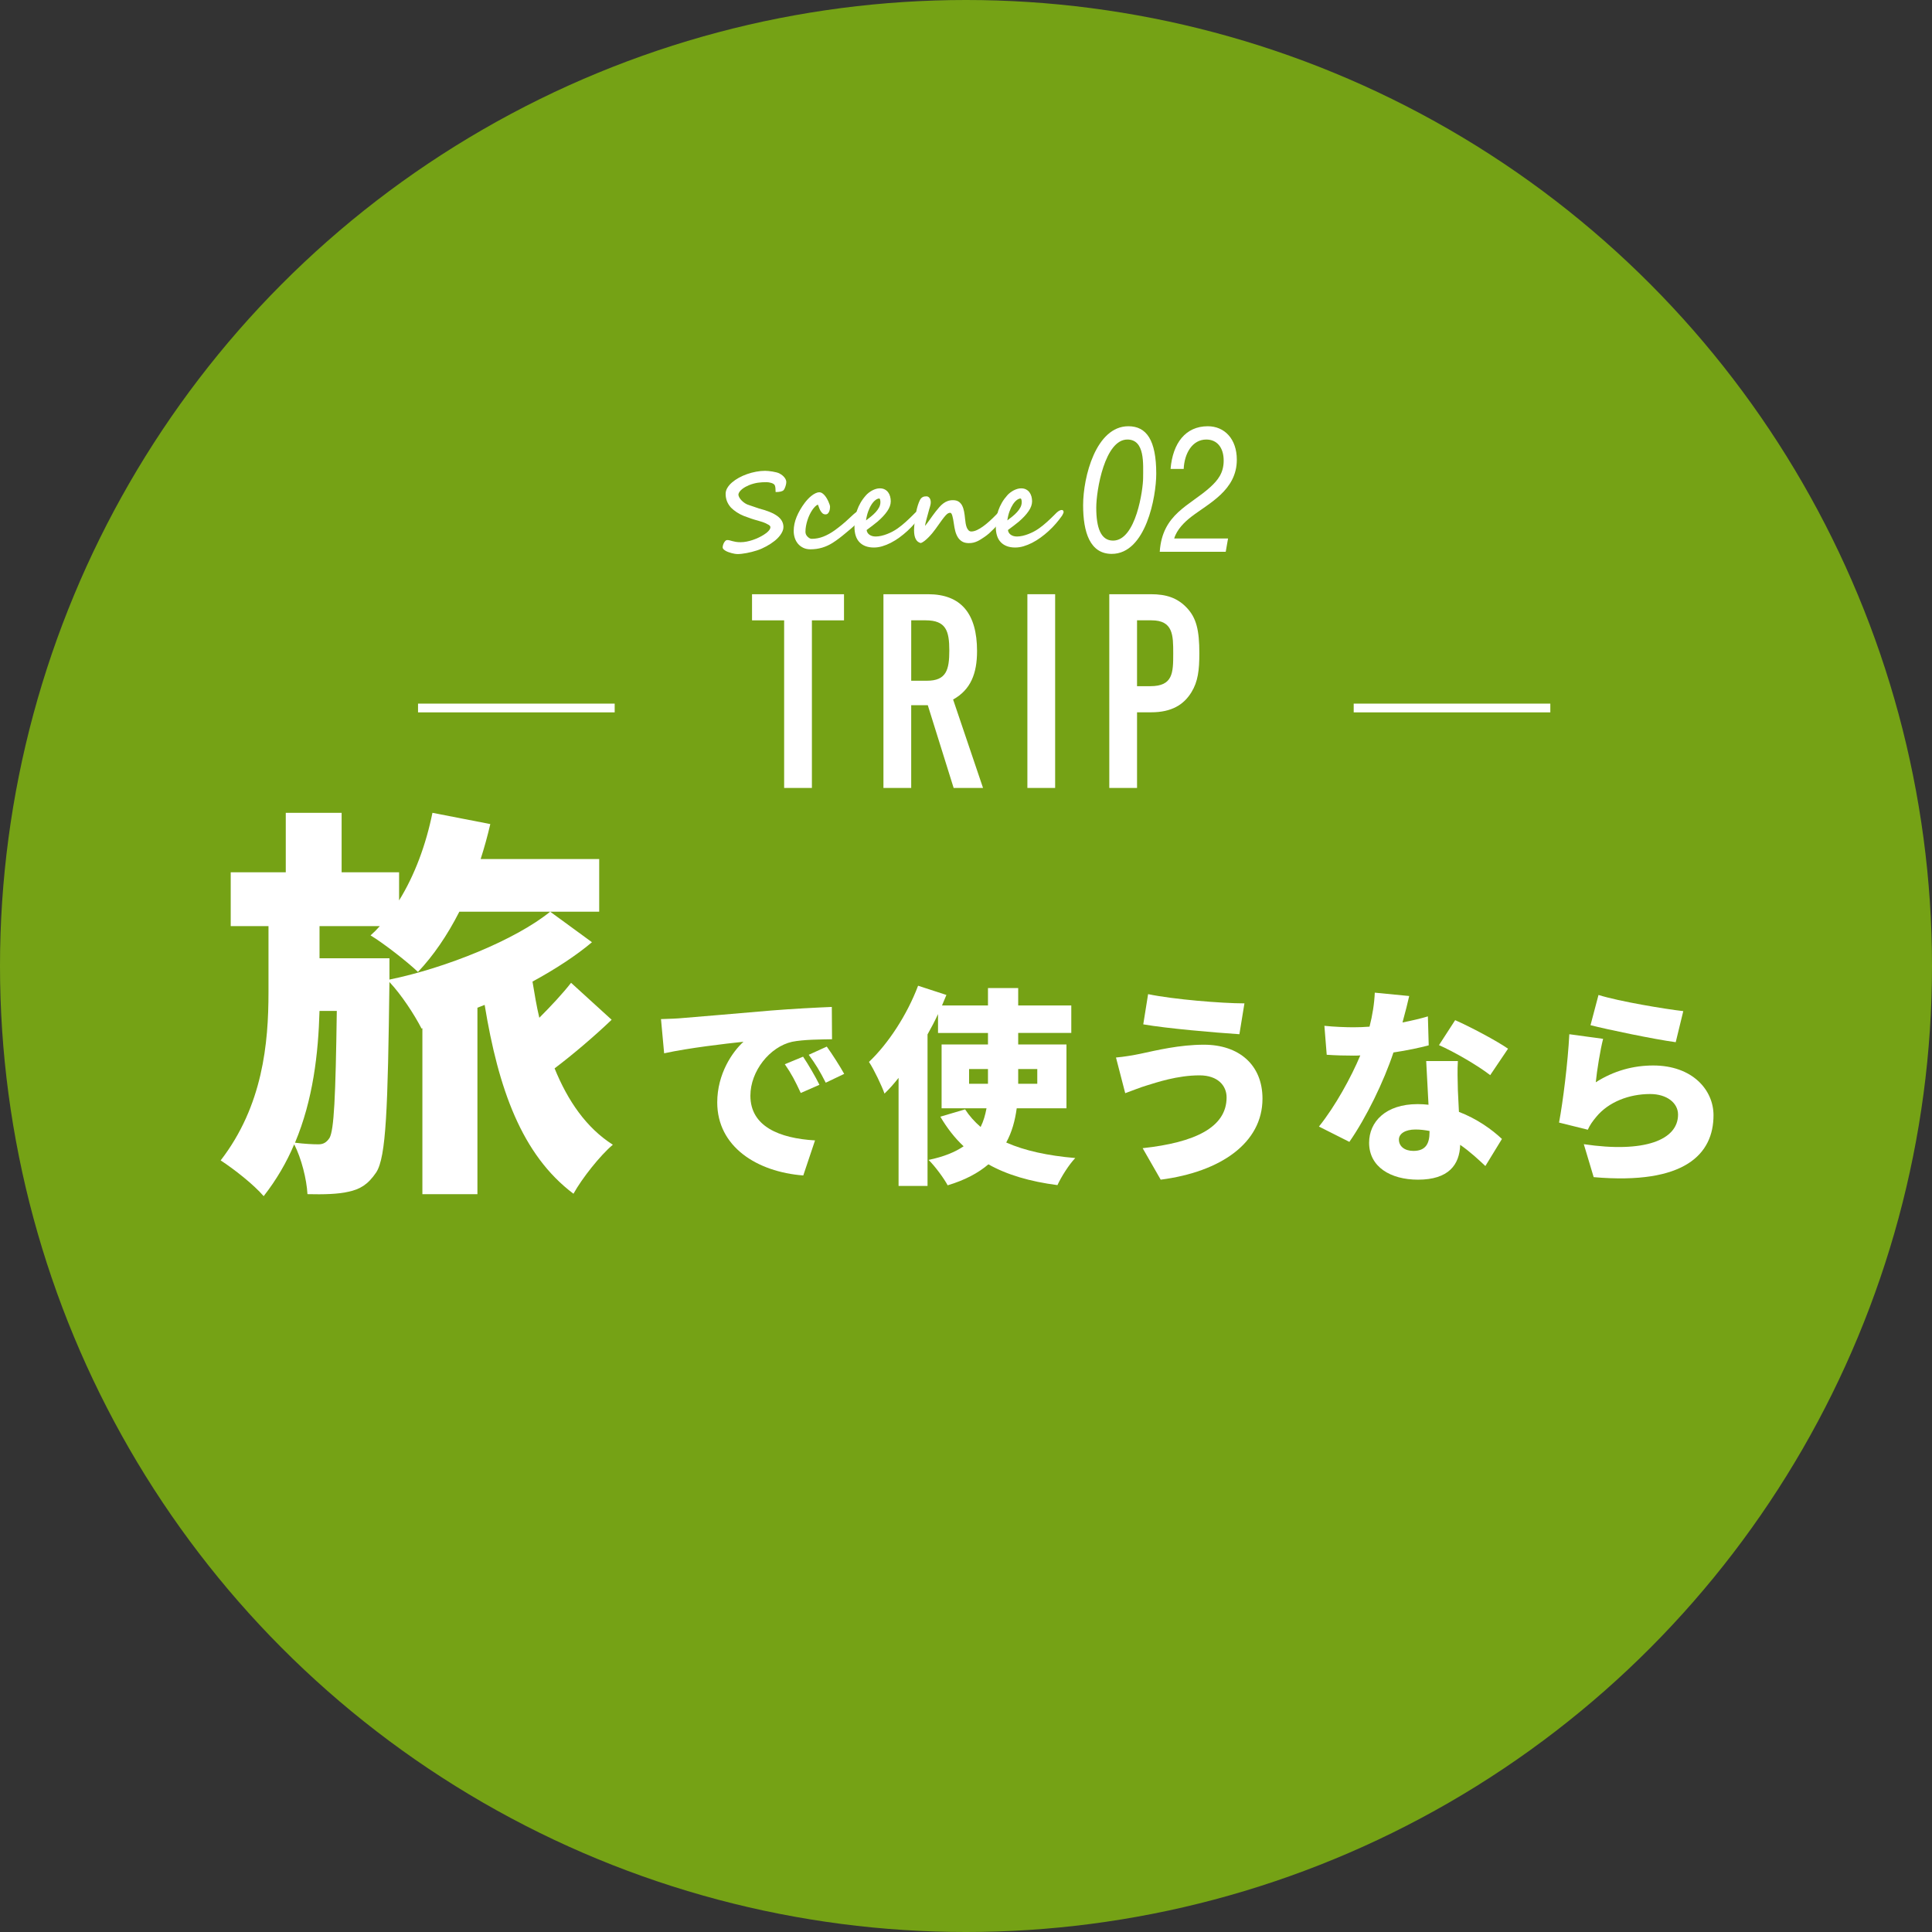
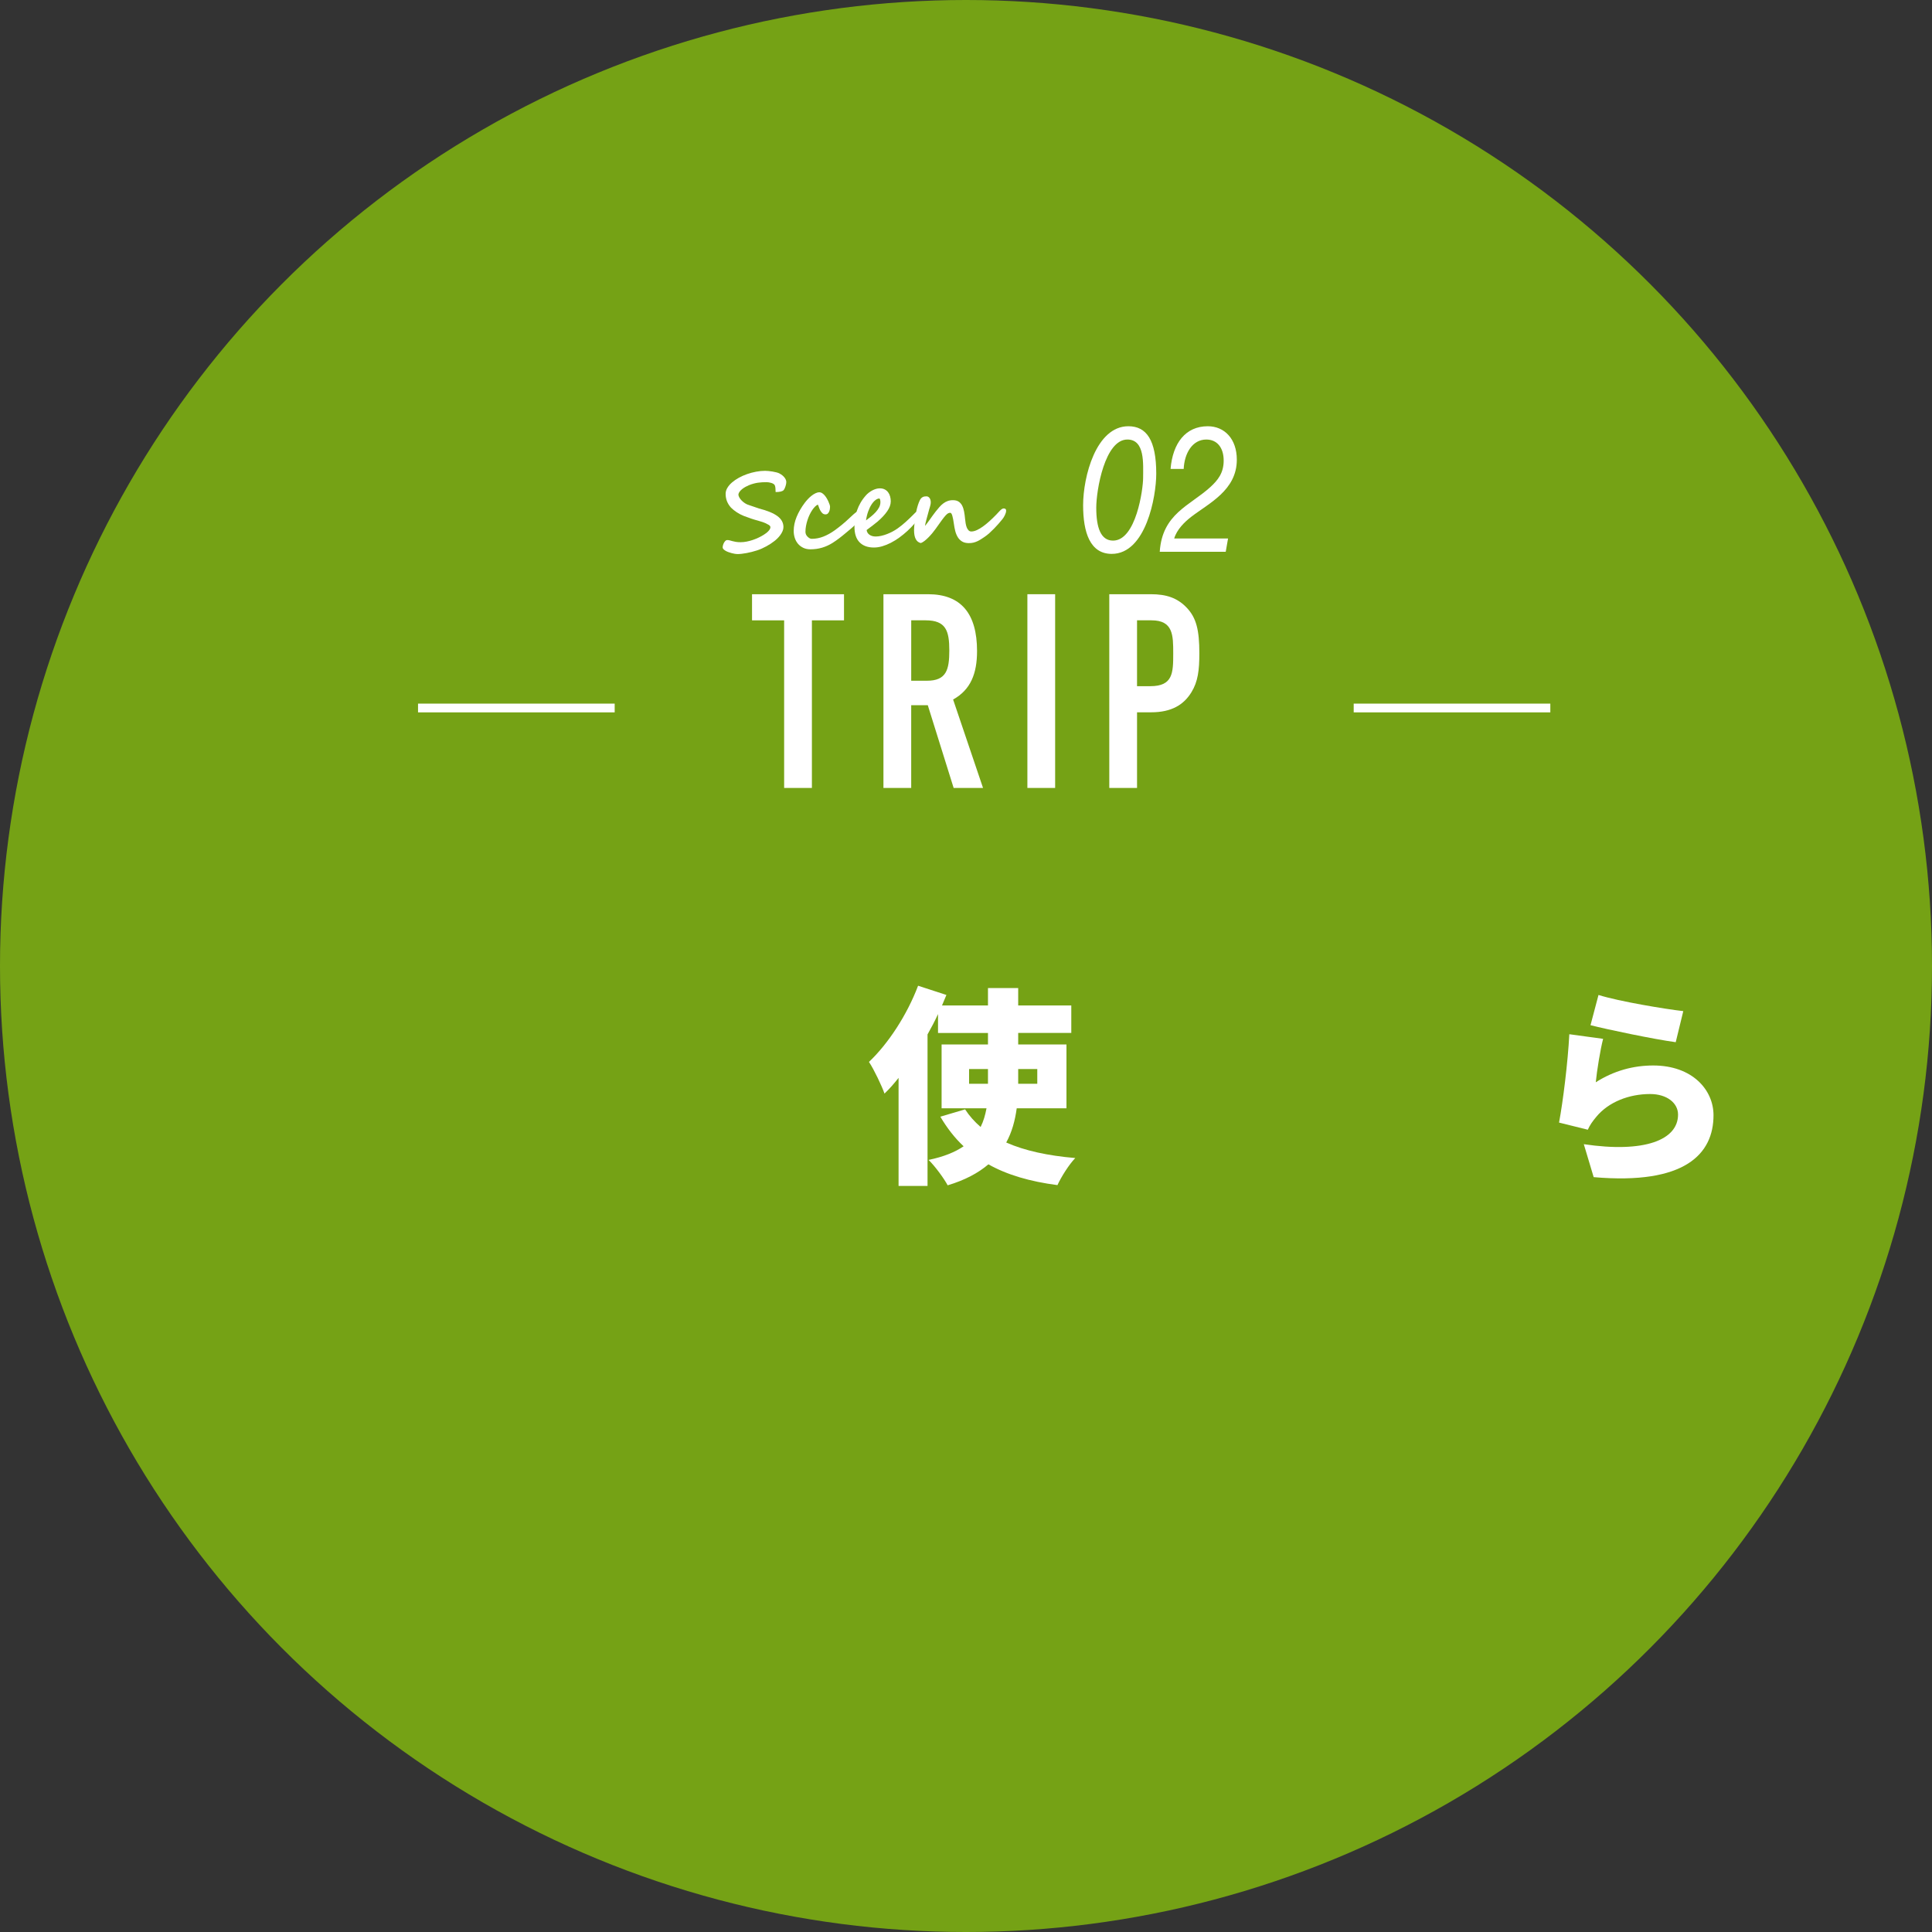
<svg xmlns="http://www.w3.org/2000/svg" version="1.1" id="レイヤー_1" width="356.609" height="356.61" viewBox="0 0 356.609 356.61" overflow="visible" enable-background="new 0 0 356.609 356.61" xml:space="preserve">
  <rect x="0" y="0" width="356.609" height="356.61" fill="#333333" stroke="none" />
  <g>
    <circle fill="#75A215" cx="178.305" cy="178.305" r="178.305" />
  </g>
  <g>
    <g>
      <g>
        <path fill="#FFFFFF" d="M145.135,88.979c0,0.091-0.012,0.205-0.033,0.336c-0.023,0.134-0.058,0.27-0.104,0.413     c-0.047,0.143-0.098,0.277-0.154,0.406c-0.057,0.129-0.121,0.233-0.193,0.313h0.009c-0.212,0.251-0.71,0.375-1.496,0.375     c0-0.284-0.011-0.529-0.035-0.738c-0.023-0.207-0.06-0.375-0.114-0.5c-0.046-0.105-0.129-0.195-0.248-0.268     c-0.118-0.073-0.252-0.131-0.401-0.178c-0.149-0.046-0.299-0.081-0.452-0.104c-0.152-0.023-0.284-0.034-0.397-0.034     c-0.284,0-0.561,0.006-0.831,0.019c-0.272,0.014-0.539,0.041-0.799,0.08c-0.262,0.04-0.527,0.096-0.794,0.169     c-0.268,0.072-0.542,0.166-0.819,0.276c-0.198,0.08-0.408,0.179-0.63,0.298c-0.22,0.12-0.427,0.252-0.618,0.401     c-0.191,0.148-0.356,0.311-0.49,0.486c-0.135,0.174-0.22,0.363-0.252,0.561l0.009-0.02c0,0.157,0.054,0.335,0.158,0.529     c0.104,0.195,0.25,0.387,0.43,0.574c0.181,0.189,0.392,0.361,0.629,0.516c0.237,0.155,0.489,0.269,0.753,0.342     c0.021,0.007,0.077,0.026,0.169,0.059c0.092,0.033,0.205,0.071,0.337,0.114s0.273,0.091,0.422,0.143     c0.148,0.052,0.287,0.102,0.416,0.145c0.129,0.042,0.237,0.079,0.328,0.108c0.088,0.03,0.139,0.048,0.152,0.055     c1.533,0.39,2.67,0.858,3.41,1.406c0.74,0.549,1.11,1.224,1.11,2.022c0,0.258-0.056,0.515-0.169,0.769     c-0.112,0.254-0.253,0.497-0.425,0.729c-0.171,0.23-0.358,0.444-0.561,0.639c-0.201,0.195-0.391,0.358-0.569,0.49l0.009-0.009     c-0.192,0.151-0.409,0.307-0.649,0.465c-0.241,0.158-0.501,0.314-0.778,0.465c-0.278,0.151-0.566,0.294-0.862,0.427     c-0.296,0.132-0.601,0.248-0.911,0.346c-0.291,0.093-0.597,0.181-0.917,0.263c-0.319,0.083-0.64,0.154-0.956,0.213     c-0.318,0.059-0.623,0.106-0.917,0.14c-0.293,0.033-0.559,0.05-0.797,0.05c-0.126,0-0.28-0.016-0.462-0.046     c-0.181-0.03-0.373-0.072-0.574-0.123c-0.201-0.053-0.403-0.115-0.604-0.188c-0.203-0.073-0.382-0.155-0.542-0.249     c-0.157-0.092-0.287-0.192-0.386-0.296c-0.099-0.106-0.149-0.218-0.149-0.337c0-0.106,0.019-0.235,0.06-0.387     c0.039-0.152,0.097-0.299,0.172-0.441c0.077-0.143,0.167-0.263,0.268-0.367c0.102-0.102,0.213-0.153,0.333-0.153     c0.166,0,0.319,0.019,0.465,0.059c0.145,0.04,0.308,0.085,0.489,0.135c0.181,0.05,0.394,0.096,0.634,0.139     c0.241,0.042,0.54,0.064,0.897,0.064c0.356,0,0.729-0.038,1.117-0.114c0.386-0.076,0.768-0.178,1.145-0.307     c0.375-0.129,0.735-0.277,1.079-0.441c0.343-0.165,0.655-0.336,0.933-0.515c0.12-0.08,0.25-0.17,0.392-0.272     c0.141-0.101,0.273-0.215,0.397-0.337c0.122-0.123,0.225-0.25,0.307-0.382c0.082-0.131,0.124-0.268,0.124-0.406     c0-0.158-0.119-0.31-0.357-0.456v0.01c-0.35-0.211-0.696-0.372-1.04-0.486c-0.343-0.115-0.645-0.205-0.902-0.277     c-0.727-0.186-1.611-0.479-2.657-0.882h0.011c-0.436-0.172-0.858-0.394-1.27-0.665c-0.41-0.272-0.764-0.556-1.061-0.853     c-0.661-0.734-0.99-1.58-0.99-2.538c0-0.376,0.104-0.744,0.316-1.101c0.211-0.356,0.499-0.692,0.862-1.006     c0.365-0.314,0.786-0.603,1.264-0.868c0.48-0.263,0.991-0.49,1.531-0.68c0.542-0.188,1.095-0.334,1.661-0.44     c0.566-0.106,1.113-0.16,1.641-0.16c0.166,0,0.371,0.013,0.621,0.034c0.247,0.023,0.501,0.056,0.762,0.099     c0.262,0.042,0.511,0.096,0.748,0.158c0.237,0.063,0.428,0.135,0.566,0.213h-0.009c0.383,0.204,0.686,0.45,0.907,0.734     C145.024,88.427,145.135,88.708,145.135,88.979z" />
        <path fill="#FFFFFF" d="M159.777,94.52c0,0.133-0.018,0.247-0.055,0.342c-0.035,0.096-0.091,0.192-0.167,0.288     c-0.078,0.095-0.174,0.201-0.293,0.314c-0.12,0.112-0.264,0.253-0.436,0.425l-0.872,0.873c-0.187,0.185-0.349,0.341-0.487,0.465     c-0.138,0.125-0.273,0.244-0.401,0.352c-0.127,0.108-0.263,0.221-0.401,0.337c-0.138,0.115-0.307,0.257-0.506,0.422     c-0.429,0.364-0.853,0.704-1.268,1.021c-0.417,0.316-0.823,0.601-1.22,0.852c-0.595,0.376-1.232,0.667-1.914,0.873     c-0.681,0.204-1.401,0.307-2.161,0.307c-0.495,0-0.935-0.09-1.318-0.273c-0.382-0.181-0.707-0.427-0.972-0.732     c-0.264-0.308-0.464-0.667-0.6-1.08c-0.135-0.414-0.204-0.848-0.204-1.305c0-0.864,0.183-1.736,0.545-2.612     c0.364-0.875,0.862-1.736,1.496-2.582c0.16-0.212,0.346-0.433,0.56-0.665c0.214-0.232,0.441-0.441,0.68-0.629     c0.238-0.188,0.482-0.344,0.734-0.465c0.25-0.122,0.494-0.184,0.731-0.184c0.158,0,0.314,0.045,0.461,0.134     c0.149,0.089,0.295,0.21,0.436,0.362c0.142,0.152,0.276,0.329,0.401,0.53s0.241,0.418,0.347,0.648     c0.212,0.463,0.318,0.8,0.318,1.012c0,0.113-0.012,0.25-0.035,0.412c-0.022,0.162-0.066,0.316-0.128,0.459     c-0.063,0.146-0.147,0.269-0.253,0.372c-0.104,0.104-0.241,0.154-0.406,0.154c-0.245,0-0.445-0.078-0.605-0.232     c-0.158-0.155-0.29-0.336-0.397-0.541c-0.106-0.205-0.19-0.406-0.253-0.604c-0.063-0.2-0.121-0.34-0.173-0.427     c-0.158,0.059-0.324,0.174-0.5,0.346c-0.175,0.171-0.35,0.383-0.521,0.634c-0.172,0.251-0.333,0.534-0.486,0.847     c-0.152,0.314-0.285,0.648-0.4,1c-0.115,0.353-0.208,0.715-0.278,1.086c-0.069,0.371-0.104,0.737-0.104,1.101     c0,0.338,0.122,0.631,0.368,0.883c0.277,0.276,0.535,0.415,0.772,0.415c0.753,0,1.479-0.139,2.176-0.415     c0.697-0.277,1.37-0.648,2.018-1.11c0.436-0.312,0.891-0.659,1.367-1.046c0.477-0.387,0.999-0.851,1.567-1.394     c0.204-0.198,0.41-0.388,0.619-0.57c0.208-0.183,0.413-0.342,0.614-0.48c0.203-0.139,0.394-0.251,0.575-0.338     c0.183-0.086,0.353-0.128,0.511-0.128C159.606,93.976,159.777,94.157,159.777,94.52z" />
        <path fill="#FFFFFF" d="M170.237,94.501c0,0.118-0.089,0.338-0.267,0.655c-0.343,0.496-0.726,0.985-1.145,1.471     c-0.421,0.486-0.869,0.947-1.345,1.382c-0.476,0.437-0.972,0.842-1.486,1.215c-0.515,0.373-1.037,0.696-1.565,0.966     c-0.53,0.27-1.056,0.484-1.582,0.639c-0.525,0.155-1.039,0.232-1.542,0.232c-1.13,0-2.011-0.318-2.641-0.957     c-0.631-0.638-0.948-1.6-0.948-2.889c0-0.515,0.036-1.023,0.11-1.521c0.073-0.5,0.194-0.991,0.363-1.477s0.387-0.964,0.658-1.432     c0.271-0.468,0.604-0.925,1.001-1.368c0.145-0.166,0.314-0.324,0.511-0.476c0.194-0.152,0.403-0.287,0.625-0.406     c0.22-0.119,0.452-0.214,0.694-0.287c0.24-0.073,0.48-0.109,0.717-0.109c0.35,0,0.653,0.067,0.908,0.199     c0.255,0.132,0.464,0.309,0.628,0.53c0.166,0.221,0.287,0.475,0.366,0.764c0.081,0.287,0.119,0.59,0.119,0.905     c0,0.589-0.218,1.198-0.655,1.83c-0.436,0.631-1.041,1.277-1.813,1.938c-0.251,0.211-0.542,0.441-0.872,0.689     c-0.33,0.249-0.7,0.527-1.11,0.837c0.014,0.165,0.062,0.32,0.144,0.466c0.083,0.146,0.196,0.272,0.338,0.381     c0.143,0.11,0.313,0.195,0.511,0.258c0.199,0.062,0.422,0.093,0.674,0.093c0.323,0,0.666-0.041,1.03-0.123     c0.364-0.083,0.724-0.194,1.081-0.333c0.357-0.138,0.704-0.299,1.041-0.48c0.336-0.182,0.643-0.373,0.92-0.569     c0.49-0.351,0.96-0.729,1.413-1.136s0.89-0.821,1.314-1.244l0.525-0.525c0.364-0.324,0.674-0.486,0.932-0.486     c0.133,0,0.224,0.044,0.273,0.133C170.213,94.358,170.237,94.435,170.237,94.501z M162.505,92.677     c0-0.146-0.015-0.284-0.044-0.417c-0.03-0.132-0.078-0.215-0.144-0.248c-0.225,0-0.463,0.096-0.718,0.287     c-0.253,0.191-0.496,0.464-0.728,0.819c-0.231,0.353-0.438,0.779-0.619,1.278c-0.183,0.499-0.316,1.053-0.401,1.66     c0.309-0.231,0.623-0.475,0.935-0.729c0.315-0.255,0.6-0.521,0.853-0.799c0.255-0.277,0.462-0.57,0.625-0.877     C162.426,93.345,162.505,93.02,162.505,92.677z" />
        <path fill="#FFFFFF" d="M185.712,94.263c0,0.125-0.025,0.262-0.069,0.412c-0.047,0.148-0.104,0.295-0.175,0.44     c-0.07,0.146-0.145,0.283-0.228,0.412c-0.084,0.129-0.159,0.236-0.233,0.321c-0.21,0.264-0.448,0.545-0.708,0.842     c-0.261,0.299-0.534,0.592-0.819,0.883c-0.283,0.29-0.574,0.57-0.872,0.837c-0.298,0.268-0.597,0.501-0.891,0.699     c-0.232,0.158-0.456,0.307-0.671,0.44c-0.213,0.136-0.434,0.256-0.662,0.362c-0.228,0.106-0.469,0.188-0.724,0.249     c-0.255,0.06-0.533,0.088-0.838,0.088c-0.495,0-0.906-0.099-1.233-0.297c-0.327-0.197-0.594-0.463-0.797-0.793     c-0.205-0.331-0.362-0.71-0.471-1.135c-0.108-0.427-0.194-0.87-0.253-1.333c-0.085-0.627-0.181-1.124-0.287-1.49     c-0.106-0.368-0.235-0.55-0.386-0.55c-0.133,0-0.26,0.031-0.386,0.094c-0.126,0.063-0.283,0.196-0.472,0.401     c-0.188,0.206-0.426,0.504-0.713,0.896c-0.287,0.395-0.663,0.917-1.125,1.572c-0.158,0.224-0.351,0.476-0.579,0.753     c-0.228,0.278-0.468,0.543-0.717,0.798c-0.252,0.256-0.501,0.479-0.748,0.674c-0.249,0.195-0.479,0.328-0.689,0.4     c-0.832-0.185-1.25-0.981-1.25-2.387c0-0.358,0.039-0.883,0.118-1.576c0.039-0.31,0.084-0.637,0.134-0.981     c0.049-0.345,0.112-0.689,0.188-1.037c0.076-0.346,0.167-0.686,0.272-1.021c0.106-0.335,0.228-0.643,0.368-0.927     c0.079-0.158,0.169-0.285,0.267-0.376c0.1-0.092,0.201-0.163,0.303-0.208c0.101-0.045,0.209-0.077,0.321-0.089     c0.113-0.014,0.225-0.021,0.338-0.021c0.099,0,0.194,0.025,0.287,0.075c0.092,0.049,0.175,0.12,0.248,0.212     c0.074,0.092,0.131,0.204,0.173,0.337c0.043,0.133,0.066,0.285,0.066,0.456c0,0.152-0.015,0.297-0.041,0.436     c-0.028,0.139-0.063,0.283-0.11,0.431c-0.047,0.148-0.093,0.306-0.143,0.471c-0.048,0.164-0.101,0.353-0.153,0.565     c-0.033,0.139-0.083,0.317-0.145,0.536c-0.063,0.218-0.125,0.445-0.188,0.68c-0.063,0.234-0.121,0.463-0.173,0.689     c-0.054,0.225-0.087,0.413-0.099,0.565c0.118-0.139,0.257-0.313,0.41-0.52c0.155-0.209,0.319-0.433,0.49-0.674     s0.347-0.487,0.526-0.738c0.178-0.252,0.356-0.489,0.536-0.714c0.23-0.29,0.458-0.563,0.682-0.822     c0.225-0.258,0.462-0.48,0.71-0.668c0.247-0.188,0.516-0.338,0.807-0.446c0.29-0.109,0.618-0.164,0.981-0.164     c0.43,0,0.78,0.087,1.05,0.262c0.272,0.174,0.488,0.419,0.65,0.729c0.162,0.312,0.283,0.679,0.362,1.105     c0.081,0.427,0.144,0.891,0.188,1.394c0.028,0.258,0.062,0.521,0.104,0.793c0.044,0.271,0.109,0.518,0.194,0.738     c0.085,0.221,0.199,0.402,0.337,0.544c0.14,0.143,0.311,0.213,0.517,0.213c0.303,0,0.635-0.081,0.995-0.243     c0.359-0.162,0.738-0.384,1.136-0.668c0.396-0.284,0.802-0.615,1.219-0.991s0.832-0.78,1.249-1.209     c0.131-0.14,0.259-0.276,0.382-0.411c0.122-0.136,0.239-0.258,0.352-0.368c0.112-0.108,0.221-0.196,0.327-0.262     c0.104-0.066,0.21-0.099,0.316-0.099c0.038,0,0.087,0.004,0.139,0.015c0.053,0.01,0.102,0.029,0.147,0.059     c0.048,0.029,0.087,0.071,0.114,0.123C185.698,94.098,185.712,94.17,185.712,94.263z" />
-         <path fill="#FFFFFF" d="M196.321,94.501c0,0.118-0.089,0.338-0.267,0.655c-0.343,0.496-0.725,0.985-1.145,1.471     c-0.421,0.486-0.867,0.947-1.345,1.382c-0.476,0.437-0.97,0.842-1.486,1.215c-0.516,0.373-1.037,0.696-1.565,0.966     c-0.53,0.27-1.059,0.484-1.582,0.639c-0.525,0.155-1.039,0.232-1.542,0.232c-1.13,0-2.009-0.318-2.641-0.957     c-0.631-0.638-0.945-1.6-0.945-2.889c0-0.515,0.035-1.023,0.107-1.521c0.074-0.499,0.194-0.991,0.363-1.477     s0.388-0.964,0.658-1.432c0.271-0.469,0.605-0.925,1.002-1.368c0.145-0.166,0.314-0.324,0.51-0.476     c0.196-0.152,0.404-0.287,0.625-0.406c0.22-0.119,0.454-0.214,0.694-0.287c0.241-0.073,0.48-0.109,0.717-0.109     c0.351,0,0.654,0.067,0.906,0.199c0.257,0.132,0.466,0.309,0.631,0.53s0.286,0.475,0.367,0.764     c0.08,0.287,0.119,0.59,0.119,0.905c0,0.589-0.219,1.198-0.655,1.83c-0.435,0.631-1.041,1.277-1.813,1.938     c-0.251,0.211-0.542,0.441-0.873,0.689c-0.329,0.249-0.699,0.527-1.11,0.837c0.014,0.165,0.062,0.32,0.143,0.466     c0.084,0.146,0.197,0.272,0.338,0.381c0.144,0.11,0.313,0.195,0.511,0.258c0.198,0.062,0.423,0.093,0.674,0.093     c0.323,0,0.667-0.041,1.029-0.123c0.365-0.083,0.725-0.194,1.081-0.333c0.357-0.138,0.703-0.299,1.042-0.48     c0.336-0.182,0.645-0.373,0.922-0.569c0.487-0.351,0.959-0.729,1.411-1.136c0.453-0.406,0.891-0.821,1.313-1.244l0.525-0.525     c0.363-0.324,0.675-0.486,0.933-0.486c0.134,0,0.222,0.044,0.271,0.133C196.293,94.358,196.321,94.435,196.321,94.501z      M188.589,92.677c0-0.146-0.015-0.284-0.044-0.417c-0.028-0.132-0.078-0.215-0.143-0.248c-0.225,0-0.465,0.096-0.718,0.287     c-0.255,0.192-0.498,0.464-0.729,0.819c-0.23,0.353-0.438,0.779-0.62,1.278s-0.315,1.053-0.401,1.66     c0.312-0.231,0.624-0.475,0.937-0.729c0.315-0.255,0.601-0.521,0.853-0.799c0.255-0.279,0.463-0.57,0.625-0.877     C188.509,93.345,188.589,93.02,188.589,92.677z" />
      </g>
      <g>
        <path fill="#FFFFFF" d="M208.275,78.676c3.342,0,5.146,2.55,5.146,8.758c0,4.248-1.913,14.802-8.216,14.802     c-4.016,0-5.283-3.986-5.283-8.985C199.922,88.021,202.294,78.676,208.275,78.676z M205.447,99.786     c4.256,0,5.55-9.51,5.55-11.567c0-2.582,0.377-7.091-2.91-7.091c-4.147,0-5.738,9.313-5.738,12.581     C202.348,97.399,203.182,99.786,205.447,99.786z" />
        <path fill="#FFFFFF" d="M216.063,86.551c0.403-4.772,2.773-7.875,6.869-7.875c3.071,0,5.36,2.32,5.36,6.177     c0,5.652-5.173,8.038-8.434,10.554c-1.185,0.916-2.64,2.32-3.124,3.986h9.94l-0.429,2.452h-12.178     c0.458-7.025,5.551-8.495,9.321-11.926c1.4-1.276,2.479-2.614,2.479-4.902c0-2.418-1.238-3.889-3.204-3.889     c-2.562,0-4.043,2.516-4.177,5.425L216.063,86.551L216.063,86.551z" />
      </g>
    </g>
    <g>
-       <path fill="#FFFFFF" d="M144.736,114.501h-5.926v-4.822h16.976v4.822h-5.926v30.938h-5.123V114.501L144.736,114.501z" />
+       <path fill="#FFFFFF" d="M144.736,114.501h-5.926v-4.822h16.976v4.822h-5.926v30.938h-5.123L144.736,114.501z" />
      <path fill="#FFFFFF" d="M163.068,109.68h8.236c6.078,0,9.04,3.566,9.04,10.497c0,4.118-1.155,7.132-4.419,8.939l5.524,16.323    h-5.425l-4.771-15.268h-3.063v15.268h-5.124V109.68H163.068z M168.192,125.65h2.913c3.566,0,4.118-2.008,4.118-5.574    c0-3.617-0.602-5.576-4.368-5.576h-2.661L168.192,125.65L168.192,125.65z" />
      <path fill="#FFFFFF" d="M189.635,109.68h5.123v35.759h-5.123V109.68z" />
      <path fill="#FFFFFF" d="M204.751,109.68h7.684c2.813,0,4.872,0.654,6.631,2.511c1.757,1.86,2.31,4.118,2.31,8.387    c0,3.115-0.251,5.223-1.455,7.182c-1.407,2.311-3.667,3.717-7.436,3.717h-2.61v13.962h-5.122L204.751,109.68L204.751,109.68z     M209.874,126.655h2.461c4.169,0,4.219-2.461,4.219-6.027c0-3.366,0-6.128-4.018-6.128h-2.662V126.655z" />
    </g>
    <g>
      <rect x="77.161" y="129.875" fill="#FFFFFF" width="36.297" height="1.614" />
      <rect x="249.866" y="129.875" fill="#FFFFFF" width="36.294" height="1.614" />
    </g>
    <g>
-       <path fill="#FFFFFF" d="M112.898,188.227c-3.263,3.114-7.194,6.453-10.532,8.974c2.446,6.008,5.859,10.977,10.754,14.092    c-2.374,2.003-5.71,6.23-7.268,9.048c-9.57-7.191-13.87-19.431-16.393-34.857l-1.335,0.519v34.415H77.964v-30.632l-0.149,0.074    c-1.335-2.595-3.709-6.23-5.933-8.603c-0.297,23.289-0.594,32.337-2.448,35.154c-1.556,2.299-3.04,3.115-5.118,3.56    c-1.854,0.446-4.597,0.521-7.565,0.446c-0.148-2.745-1.112-6.601-2.448-9.198c-1.407,3.338-3.263,6.527-5.635,9.568    c-1.855-2.15-5.342-4.895-7.937-6.601c7.788-10.089,8.826-21.656,8.826-31.002v-12.239h-6.972v-9.938h10.162v-10.976h10.309    v10.977h10.607v5.192c2.891-4.672,4.971-10.309,6.156-16.169l10.681,2.077c-0.519,2.225-1.113,4.375-1.781,6.453h21.88v9.717    H84.788c-2.225,4.375-4.822,8.158-7.64,11.125c-1.928-1.854-6.305-5.266-8.751-6.75c0.594-0.519,1.186-1.112,1.706-1.706H58.978    v5.934h12.906v3.931c10.457-2.15,23.289-7.343,29.667-12.533l7.714,5.635c-2.892,2.448-6.749,4.97-10.977,7.268    c0.372,2.225,0.743,4.524,1.26,6.676c2.151-2.151,4.303-4.451,5.86-6.453L112.898,188.227z M58.976,186.596    c-0.222,7.861-1.186,16.392-4.524,24.326c1.78,0.223,3.263,0.297,4.302,0.297c0.89,0,1.484-0.297,2.076-1.187    c0.816-1.482,1.114-7.343,1.336-23.437H58.976z" />
-     </g>
+       </g>
    <g>
-       <path fill="#FFFFFF" d="M125.956,187.913c3.603-0.311,9.414-0.775,16.425-1.394c3.835-0.312,8.368-0.543,11.156-0.658l0.039,5.964    c-1.976,0.039-5.229,0.039-7.36,0.466c-4.145,0.93-7.708,5.423-7.708,9.954c0,5.657,5.307,7.864,11.93,8.252l-2.169,6.47    c-8.56-0.66-15.881-5.309-15.881-13.482c0-5.269,2.788-9.335,4.842-11.196c-3.292,0.35-10.034,1.124-14.643,2.132l-0.581-6.315    C123.554,188.069,125.22,187.991,125.956,187.913z M151.252,200.232l-3.447,1.512c-1.046-2.248-1.705-3.525-2.943-5.309    l3.371-1.394C149.198,196.476,150.555,198.798,151.252,200.232z M155.823,198.218l-3.409,1.627    c-1.123-2.209-1.859-3.41-3.138-5.152l3.332-1.511C153.616,194.576,155.05,196.824,155.823,198.218z" />
      <path fill="#FFFFFF" d="M187.666,204.57c-0.31,2.286-0.891,4.416-1.937,6.316c3.409,1.51,7.709,2.438,12.745,2.865    c-1.163,1.201-2.595,3.485-3.292,4.997c-5.073-0.66-9.296-1.898-12.744-3.836c-1.86,1.59-4.301,2.905-7.517,3.873    c-0.657-1.238-2.323-3.523-3.524-4.687c2.788-0.581,4.88-1.434,6.469-2.517c-1.665-1.55-3.06-3.372-4.3-5.463l4.571-1.354    c0.775,1.2,1.745,2.283,2.867,3.254c0.543-1.086,0.852-2.209,1.087-3.449H173.8v-11.777h8.561v-2.129h-9.22v-3.487    c-0.581,1.278-1.24,2.519-1.937,3.758v27.971h-5.346v-19.952c-0.853,1.086-1.705,2.054-2.597,2.906    c-0.464-1.354-1.937-4.456-2.866-5.85c3.565-3.37,7.052-8.716,9.065-14.062l5.229,1.704c-0.271,0.658-0.542,1.276-0.812,1.937    h8.484v-3.214h5.577v3.214h9.801v5.075h-9.801v2.129h8.91v11.777H187.666z M178.873,200.039h3.487v-2.713h-3.487V200.039z     M187.938,197.326v2.713h3.524v-2.713H187.938z" />
-       <path fill="#FFFFFF" d="M221.408,198.489c-4.106,0-7.941,1.316-9.723,1.859c-1.087,0.31-2.79,1.006-3.991,1.433l-1.705-6.585    c1.397-0.115,3.255-0.426,4.535-0.697c2.903-0.62,7.165-1.666,11.696-1.666c6.434,0,10.81,3.681,10.81,9.956    c0,8.175-7.71,13.52-18.788,14.954l-3.332-5.812c9.646-1.045,15.495-3.834,15.495-9.375    C226.406,200.424,224.82,198.489,221.408,198.489z M229.698,185.202l-0.929,5.694c-4.611-0.311-13.289-1.045-17.745-1.821    l0.893-5.577C216.528,184.465,225.476,185.202,229.698,185.202z" />
-       <path fill="#FFFFFF" d="M263.712,192.947c-1.588,0.428-3.915,0.932-6.508,1.317c-1.782,5.386-5.036,12.048-8.136,16.503    l-5.617-2.828c3.021-3.757,5.967-9.142,7.633-13.131c-0.428,0.038-0.853,0.038-1.24,0.038c-1.628,0-3.176-0.038-4.958-0.156    l-0.428-5.346c1.783,0.193,4.069,0.271,5.348,0.271c1.008,0,1.976-0.038,2.983-0.115c0.542-2.093,0.89-4.3,0.969-6.275    l6.354,0.619c-0.272,1.2-0.698,2.945-1.24,4.882c1.781-0.349,3.409-0.736,4.688-1.123L263.712,192.947z M269.095,195.853    c-0.115,1.665-0.038,3.488,0,5.386c0.038,0.891,0.116,2.403,0.195,3.99c3.331,1.279,6.042,3.217,7.939,4.998l-3.058,4.999    c-1.202-1.124-2.753-2.597-4.65-3.914c-0.115,3.68-2.13,6.431-7.787,6.431c-5.073,0-9.024-2.364-9.024-6.818    c0-3.835,3.021-7.127,8.949-7.127c0.697,0,1.355,0.038,2.015,0.115c-0.154-2.751-0.311-5.89-0.426-8.06H269.095L269.095,195.853z     M263.866,208.754c-0.813-0.156-1.704-0.271-2.595-0.271c-1.898,0-3.06,0.774-3.06,1.86c0,1.239,1.045,2.092,2.672,2.092    c2.285,0,2.982-1.356,2.982-3.487V208.754z M275.062,198.451c-2.285-1.782-6.777-4.378-9.453-5.54l2.984-4.609    c2.75,1.201,7.708,3.834,9.761,5.269L275.062,198.451z" />
      <path fill="#FFFFFF" d="M294.548,199.768c3.331-2.132,6.934-3.1,10.611-3.1c7.207,0,11.121,4.493,11.121,9.18    c0,7.128-5.231,12.9-22.12,11.429l-1.821-6.082c11.196,1.665,17.395-0.773,17.395-5.462c0-2.169-2.091-3.797-5.152-3.797    c-3.913,0-7.67,1.473-9.919,4.184c-0.773,0.929-1.199,1.55-1.586,2.403l-5.309-1.317c0.736-3.912,1.628-11.118,1.897-16.308    l6.238,0.853C295.401,193.646,294.741,197.713,294.548,199.768z M295.051,183.652c3.837,1.201,12.281,2.597,15.65,2.982    l-1.395,5.734c-4.029-0.544-12.707-2.364-15.729-3.14L295.051,183.652z" />
    </g>
  </g>
</svg>